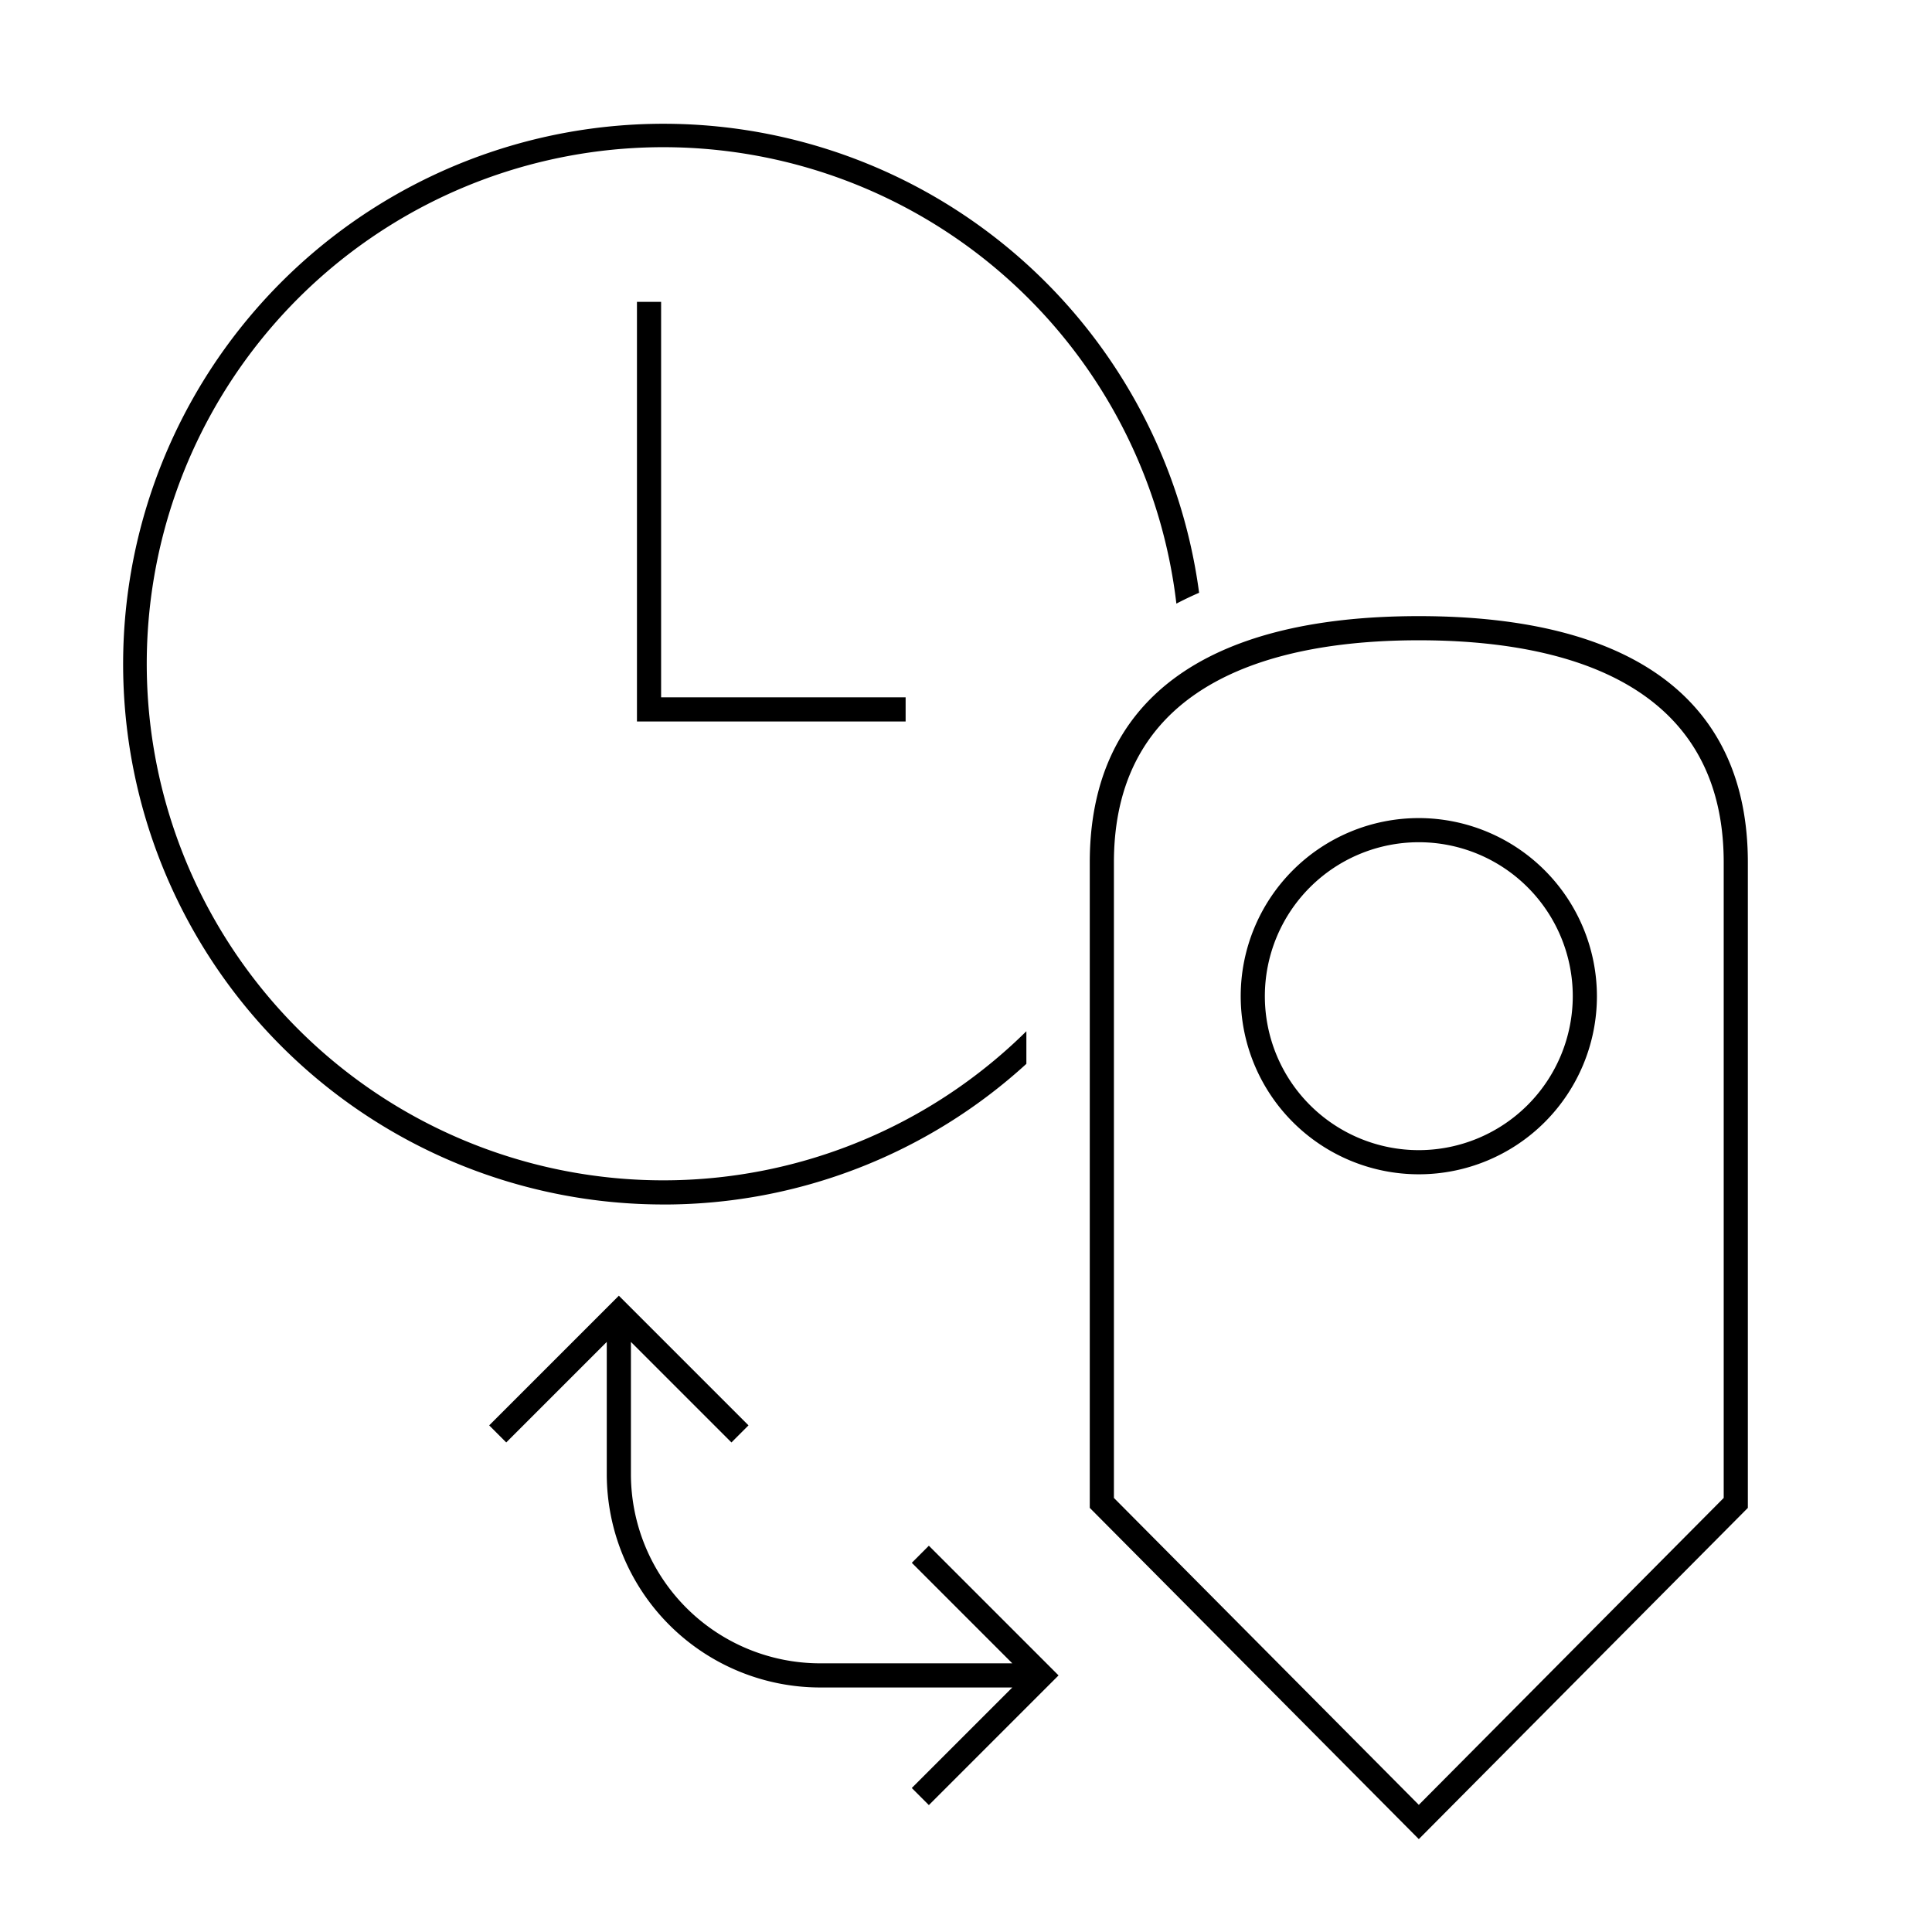
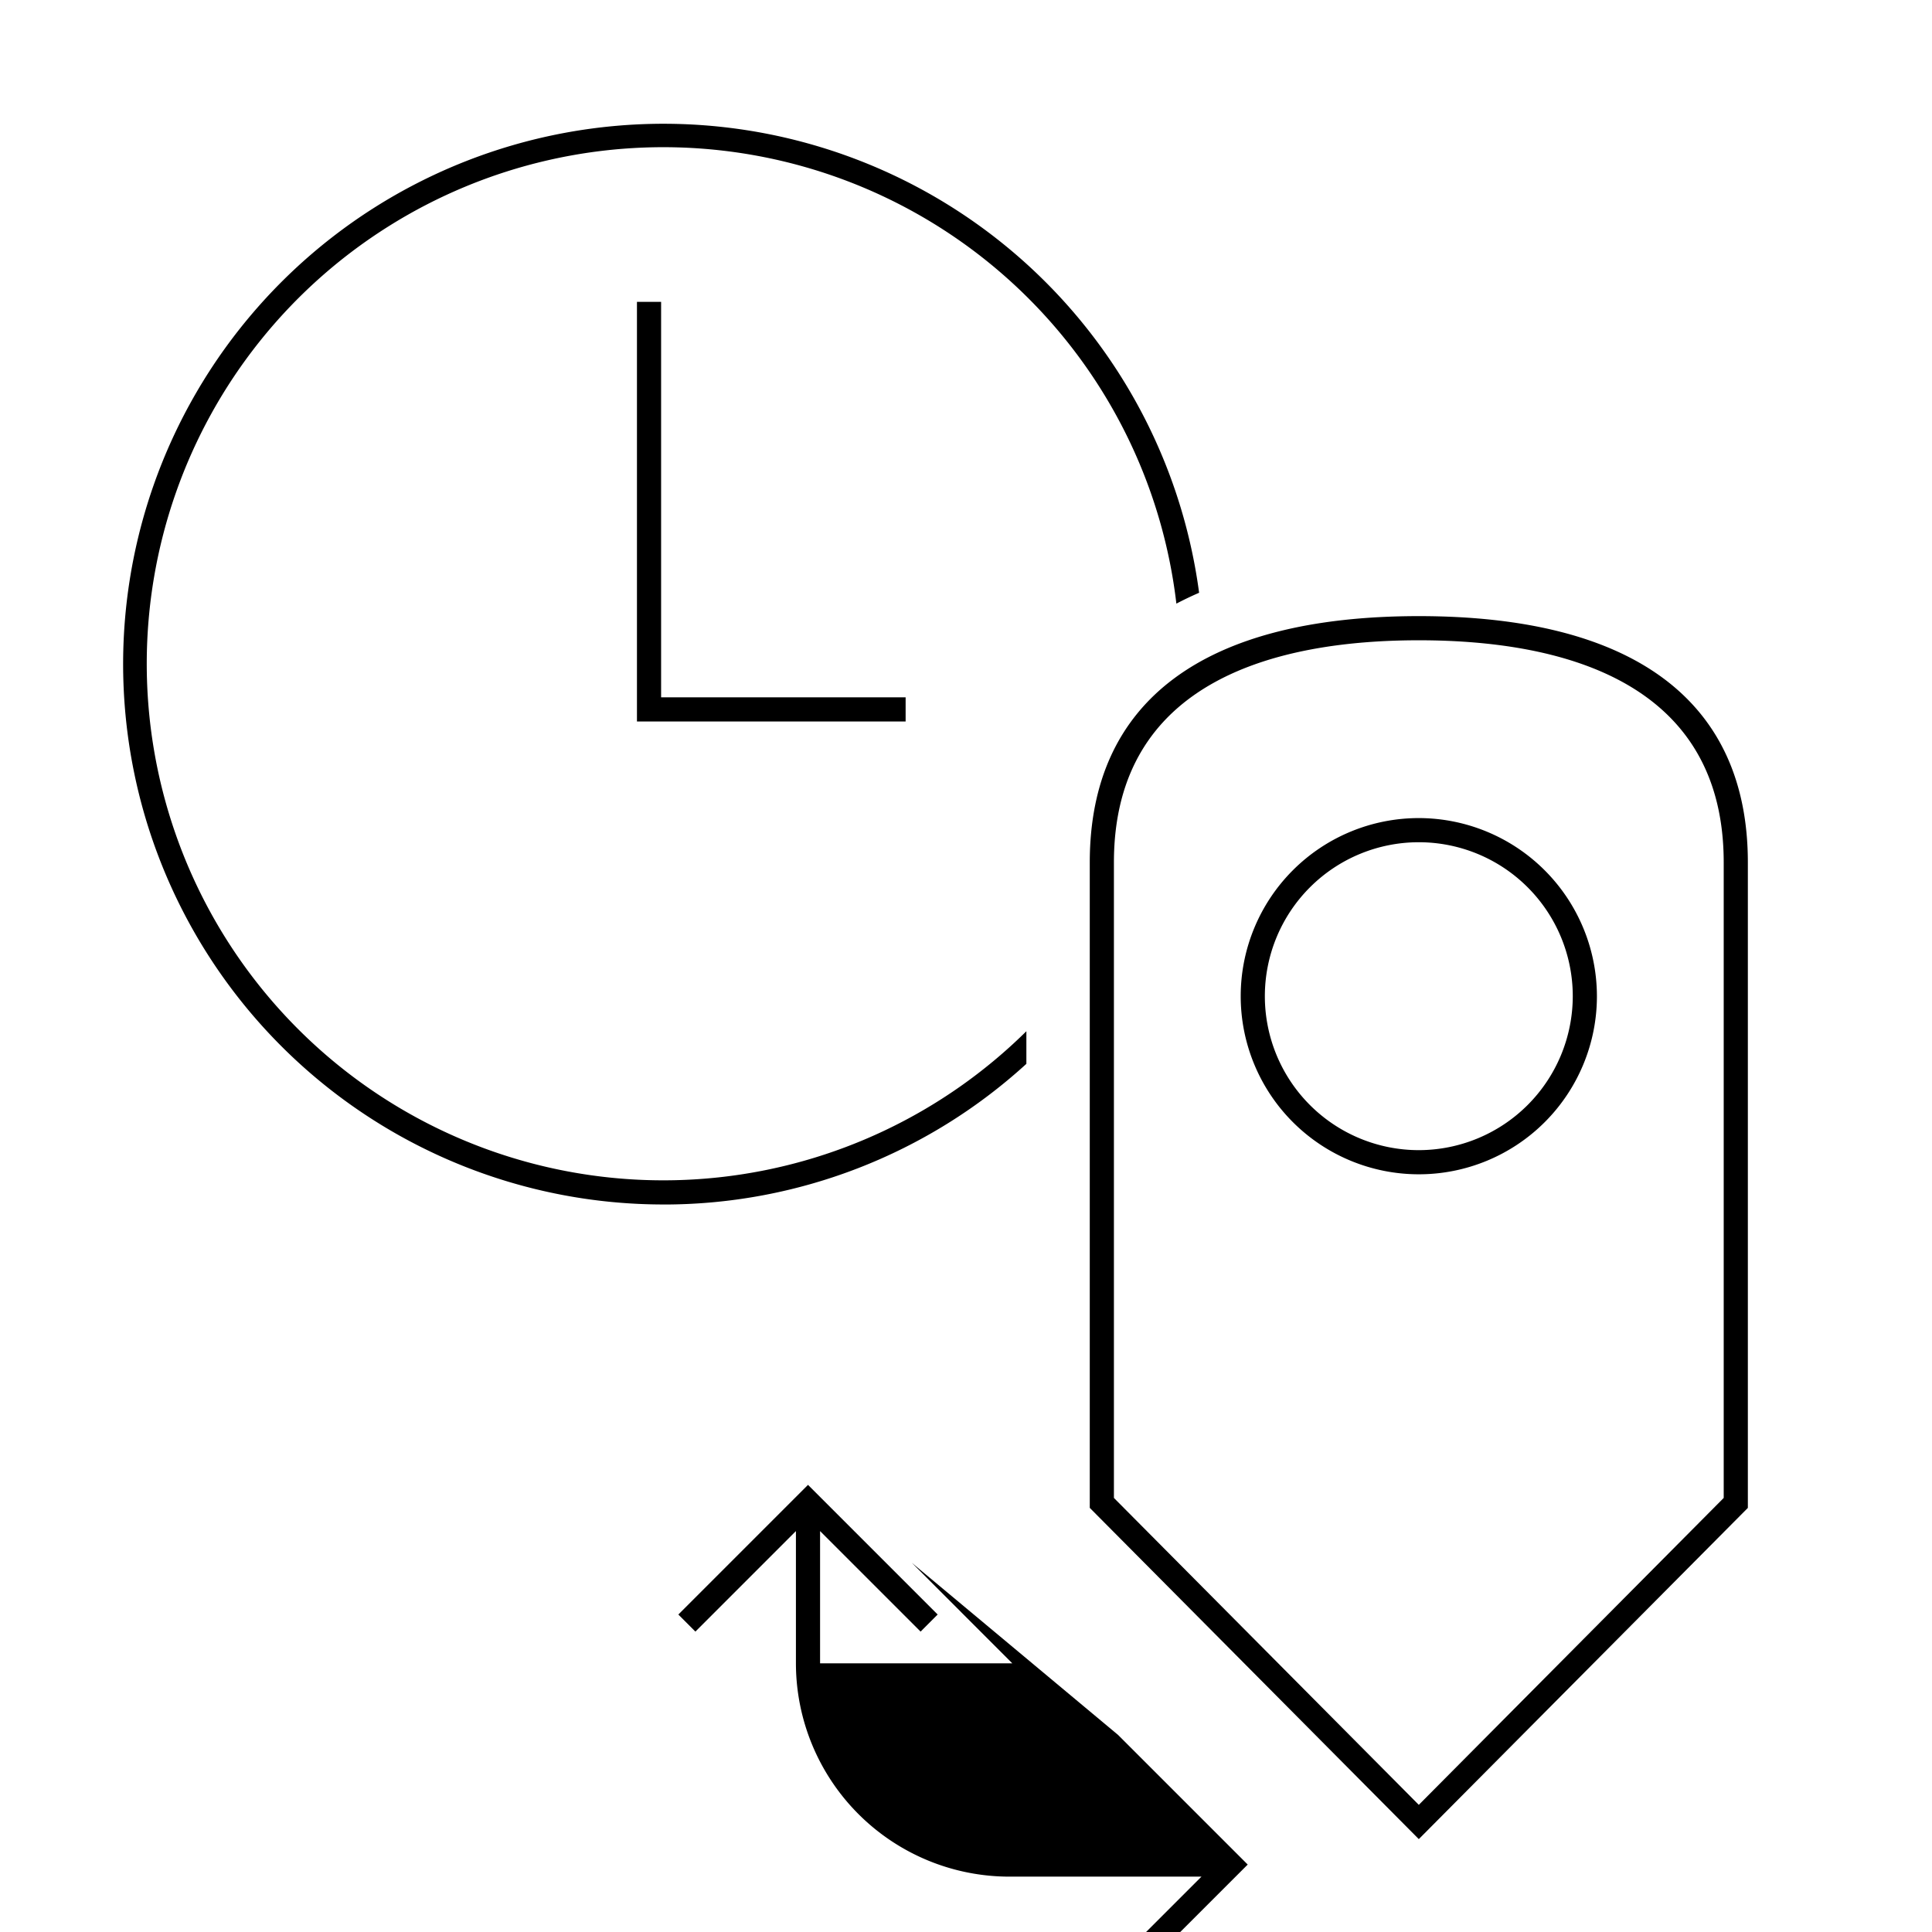
<svg xmlns="http://www.w3.org/2000/svg" id="icon-ui-svg" viewBox="0 0 64 64">
-   <path d="M21.997 39.9a17.9 17.9 0 1 1 17.725-20.264 11.7 11.7 0 0 0-.753.36A17.112 17.112 0 1 0 34 34.161v1.08a17.808 17.808 0 0 1-12.003 4.66zm8.208 11.87l3.329 3.33h-6.368a6.273 6.273 0 0 1-6.266-6.266v-4.381l3.33 3.33.565-.566-4.295-4.295-4.295 4.295.565.566 3.33-3.33v4.381a7.074 7.074 0 0 0 7.066 7.066h6.368l-3.33 3.33.566.566 4.296-4.296-4.296-4.296zM21.1 10v13.9H30v-.8h-8.1V10zm36.8 18.57v21.381L47 60.923 36.1 49.95v-21.38c0-5.339 3.77-8.16 10.9-8.16s10.9 2.821 10.9 8.16zm-.8 0c0-6.083-5.493-7.36-10.1-7.36s-10.1 1.277-10.1 7.36v21.051L47 59.788l10.1-10.167zM52.9 33a5.9 5.9 0 1 1-5.9-5.9 5.907 5.907 0 0 1 5.9 5.9zm-.8 0a5.1 5.1 0 1 0-5.1 5.1 5.105 5.105 0 0 0 5.1-5.1z" id="icon-ui-svg--base" />
+   <path d="M21.997 39.9a17.9 17.9 0 1 1 17.725-20.264 11.7 11.7 0 0 0-.753.36A17.112 17.112 0 1 0 34 34.161v1.08a17.808 17.808 0 0 1-12.003 4.66zm8.208 11.87l3.329 3.33h-6.368v-4.381l3.33 3.33.565-.566-4.295-4.295-4.295 4.295.565.566 3.33-3.33v4.381a7.074 7.074 0 0 0 7.066 7.066h6.368l-3.33 3.33.566.566 4.296-4.296-4.296-4.296zM21.1 10v13.9H30v-.8h-8.1V10zm36.8 18.57v21.381L47 60.923 36.1 49.95v-21.38c0-5.339 3.77-8.16 10.9-8.16s10.9 2.821 10.9 8.16zm-.8 0c0-6.083-5.493-7.36-10.1-7.36s-10.1 1.277-10.1 7.36v21.051L47 59.788l10.1-10.167zM52.9 33a5.9 5.9 0 1 1-5.9-5.9 5.907 5.907 0 0 1 5.9 5.9zm-.8 0a5.1 5.1 0 1 0-5.1 5.1 5.105 5.105 0 0 0 5.1-5.1z" id="icon-ui-svg--base" />
</svg>